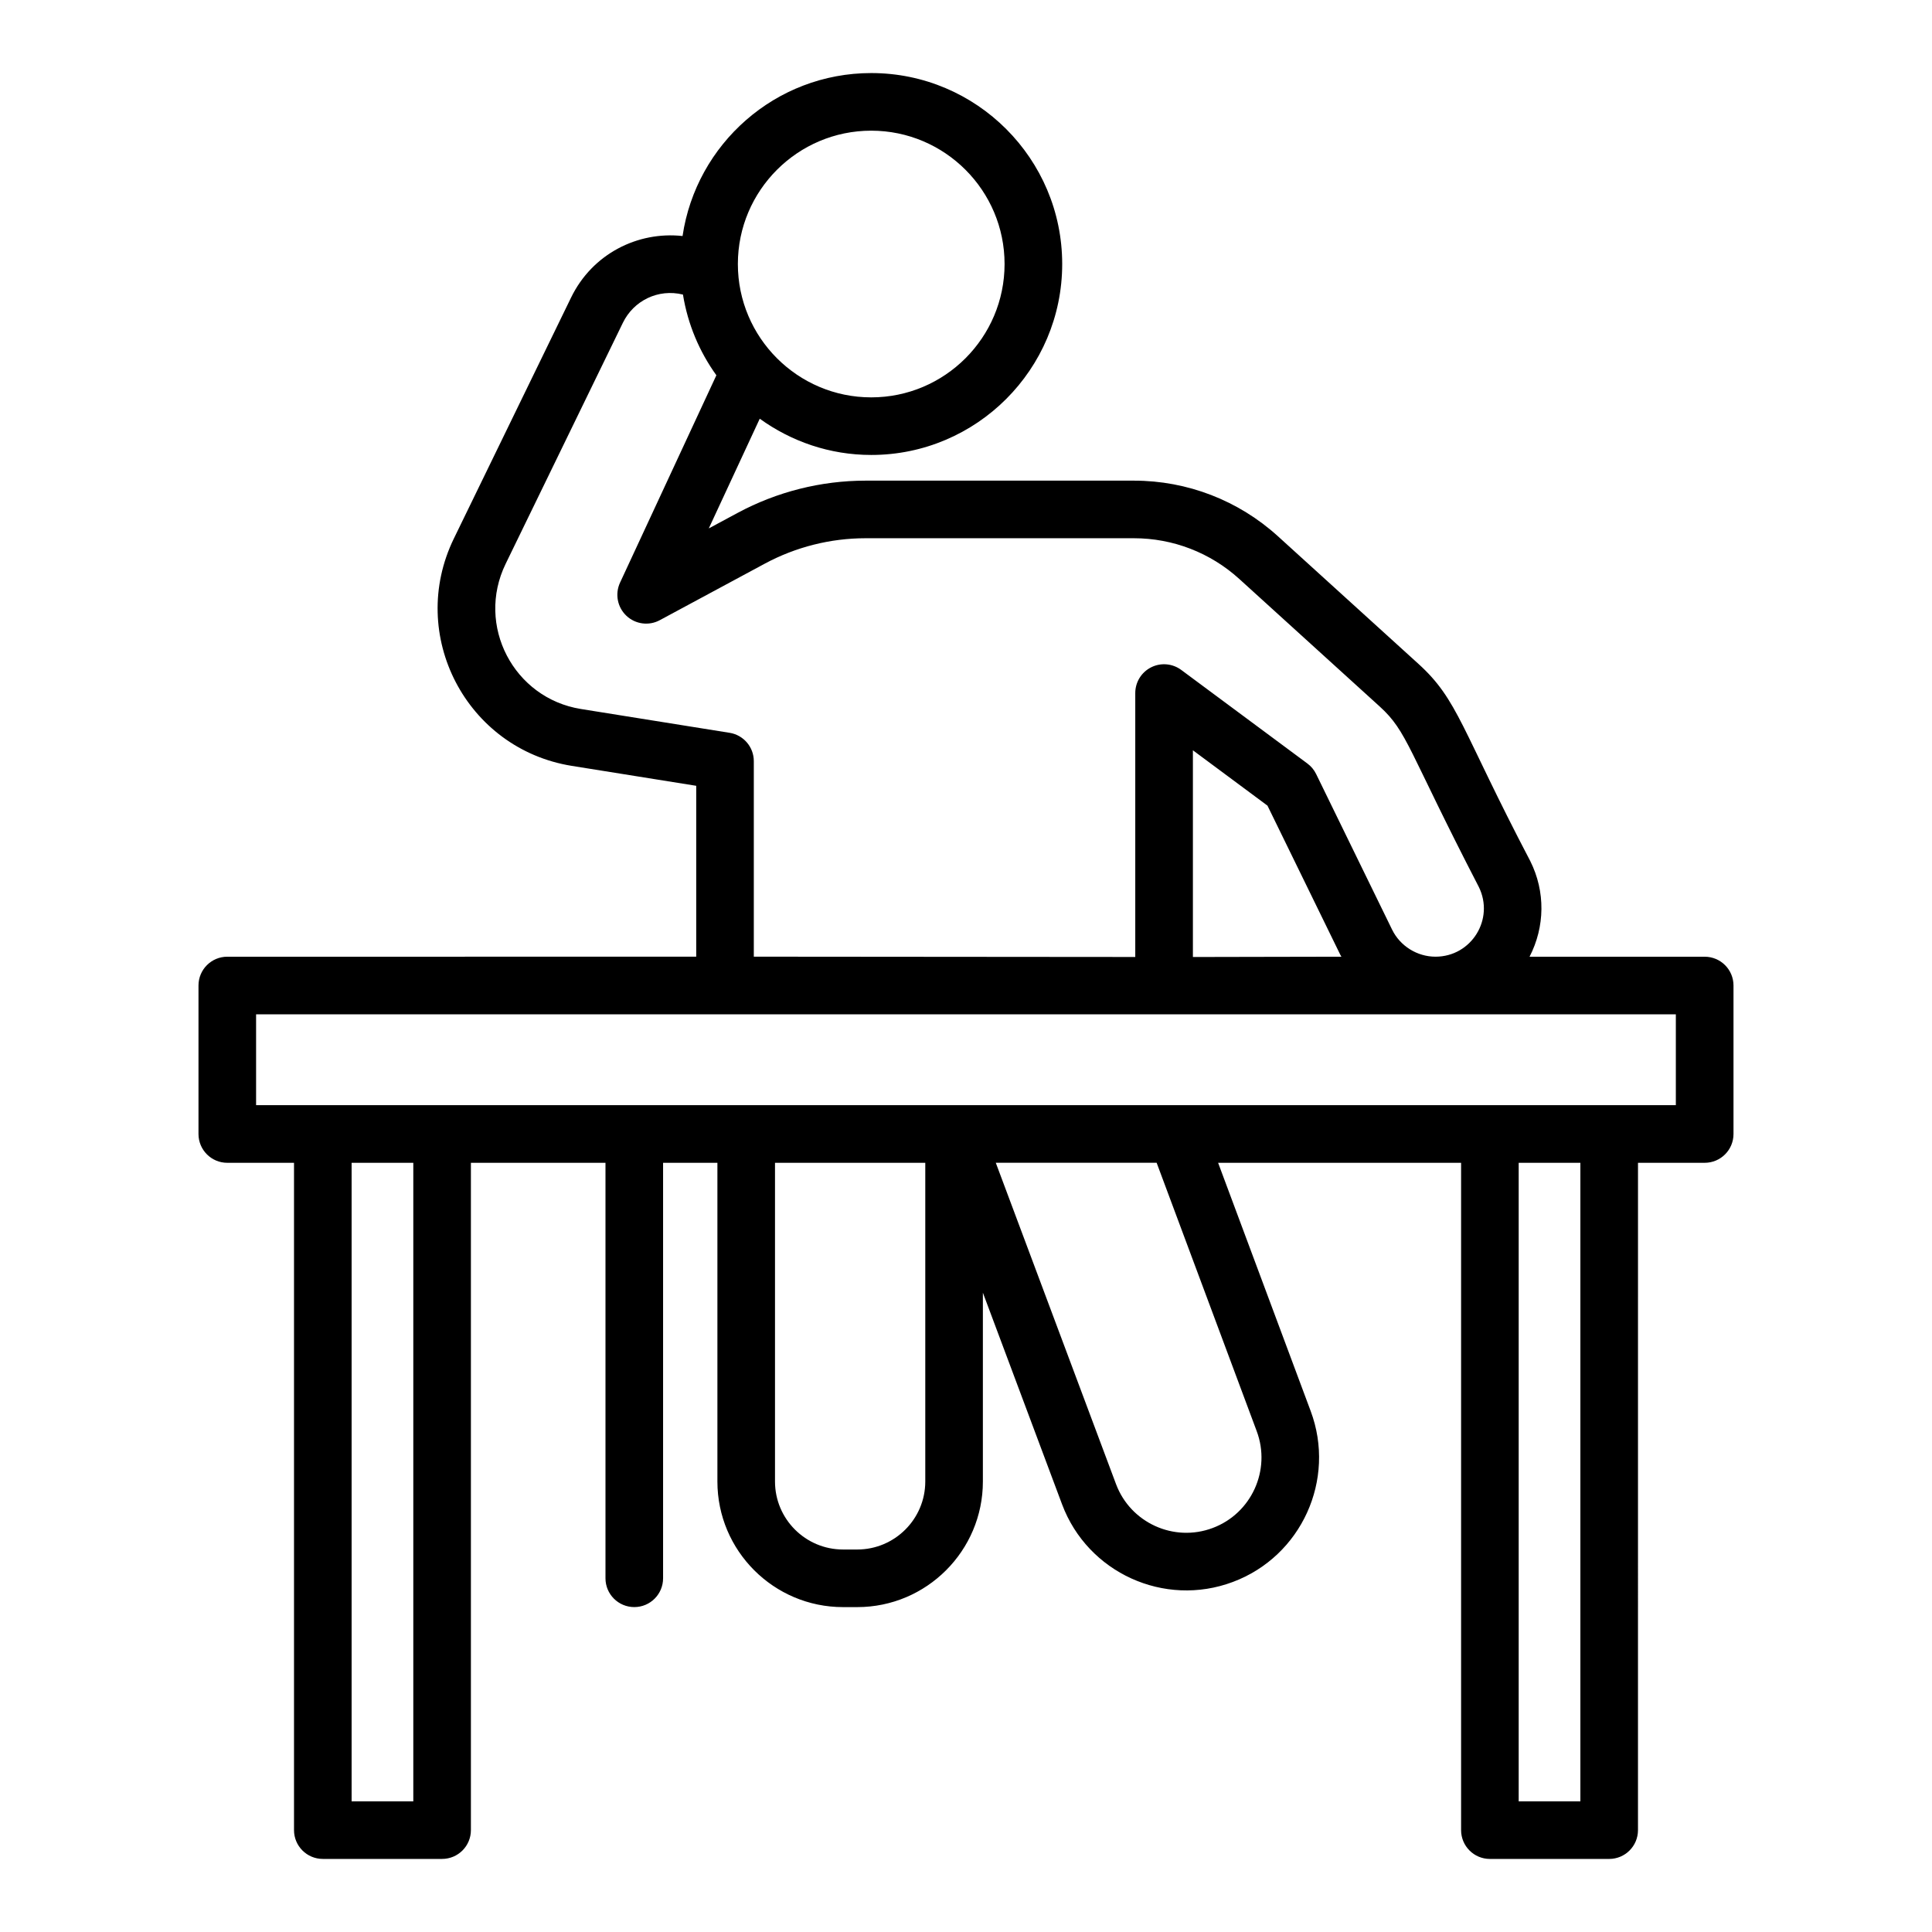
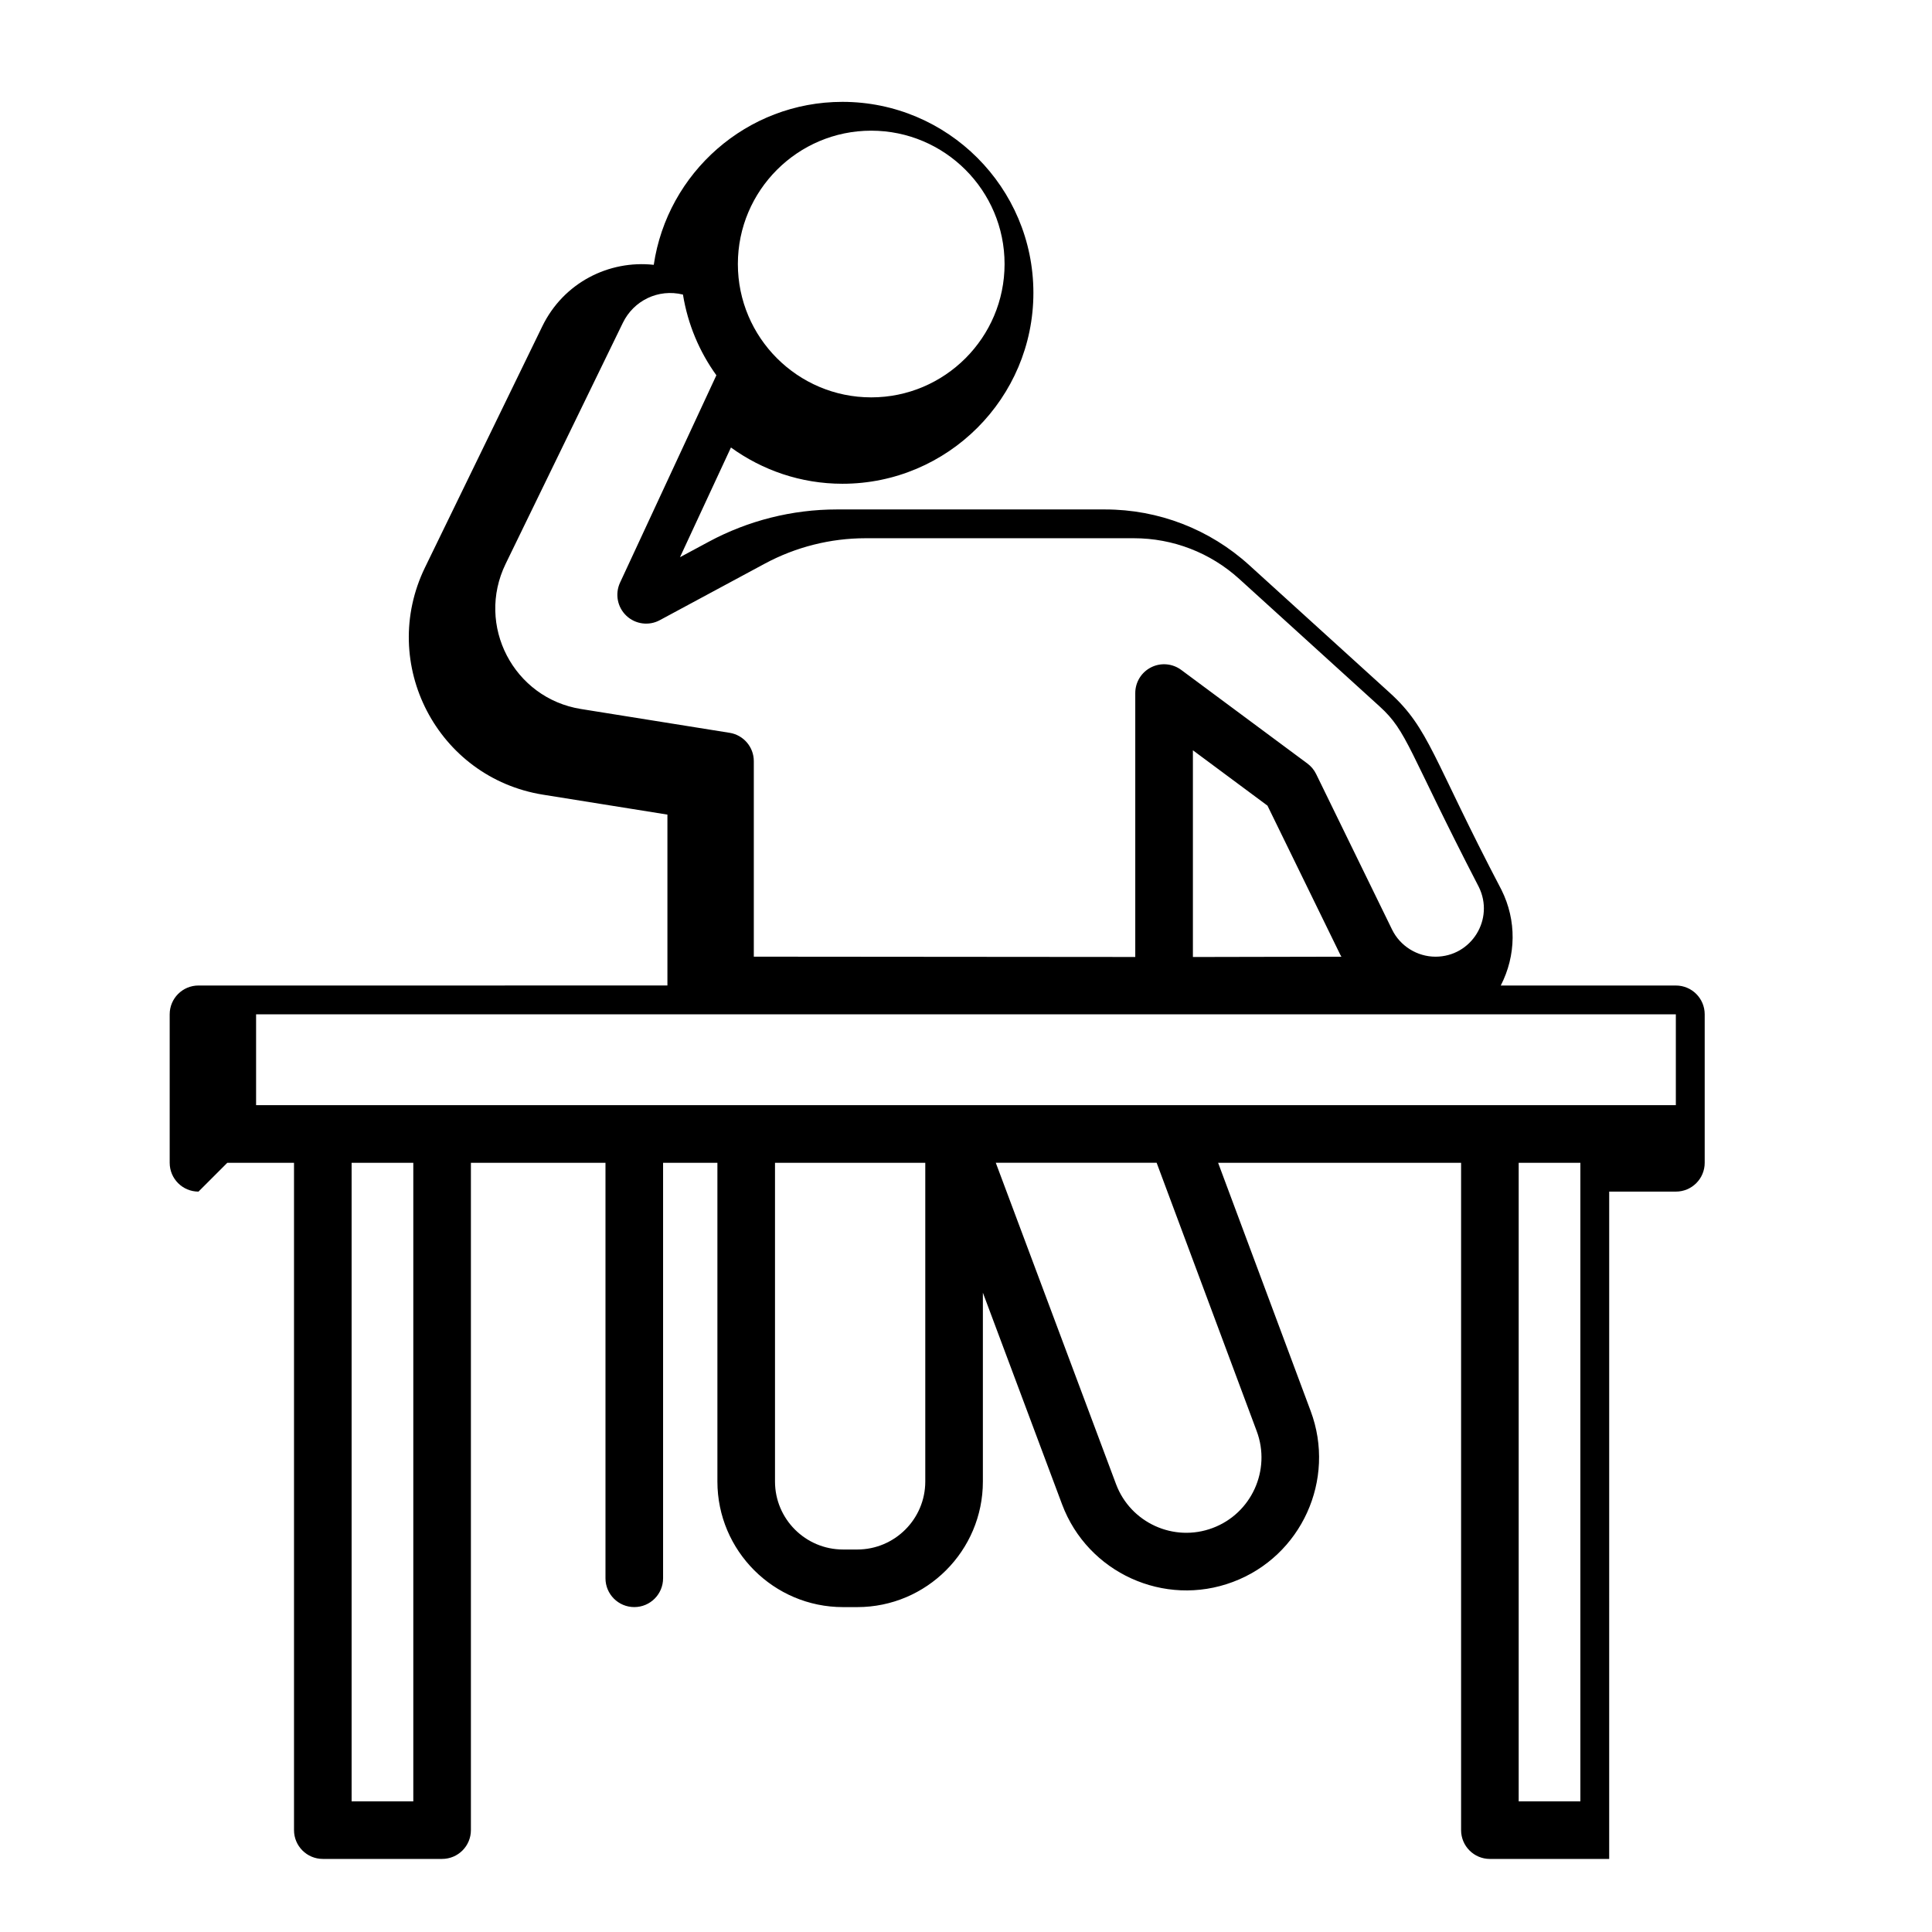
<svg xmlns="http://www.w3.org/2000/svg" fill="#000000" width="800px" height="800px" version="1.1" viewBox="144 144 512 512">
-   <path d="m204.24 452.15h17.676v176.85c0 4.215 3.414 7.633 7.633 7.633h31.613c4.219 0 7.633-3.418 7.633-7.633v-176.85h35.664v110.11c0 4.215 3.414 7.633 7.633 7.633s7.633-3.418 7.633-7.633v-110.11h14.395v84.469c0 18.348 14.93 33.281 33.285 33.281h3.785c18.352 0 33.285-14.93 33.285-33.281v-50.039l21 56.121c6.801 18.094 27.062 27.352 45.242 20.535 18.168-6.793 27.426-27.121 20.621-45.309l-24.523-65.773h64.391v176.85c0 4.215 3.414 7.633 7.633 7.633h31.613c4.219 0 7.633-3.418 7.633-7.633l0.004-176.85h17.676c4.219 0 7.633-3.418 7.633-7.633v-39.348c0-4.215-3.414-7.633-7.633-7.633h-46.414c4.09-7.938 4.234-17.242 0.195-25.336-18.34-35.008-19.09-42.711-29.652-52.281l-37.219-33.805c-10.465-9.504-24.02-14.742-38.152-14.742h-71.152c-11.777 0-23.488 2.953-33.867 8.535l-7.664 4.121 13.504-29.074c8.328 6.019 18.516 9.609 29.551 9.609 27.902 0 50.602-22.703 50.602-50.605-0.004-27.902-22.703-50.602-50.605-50.602-25.379 0-46.398 18.797-50.004 43.188-11.871-1.301-23.914 4.707-29.551 16.324l-31.062 63.859c-12.426 25.559 3.312 55.723 31.234 60.227l33 5.285v45.289l-124.27 0.004c-4.219 0-7.633 3.418-7.633 7.633v39.348c0 4.219 3.414 7.637 7.633 7.637zm49.289 169.22h-16.348v-169.22h16.348zm117.66-66.738h-3.785c-9.938 0-18.02-8.082-18.02-18.016v-84.465h39.824v84.469c-0.004 9.93-8.082 18.012-18.02 18.012zm105.85-31.371c3.856 10.309-1.379 21.828-11.68 25.676-10.258 3.852-21.73-1.355-25.586-11.598l-31.879-85.191h42.629zm85.777 98.109h-16.348v-169.22h16.348zm-187.93-442.74c19.484 0 35.336 15.852 35.336 35.336s-15.848 35.34-35.336 35.34c-19.484 0-35.344-15.852-35.344-35.34 0.004-19.484 15.859-35.336 35.344-35.336zm-37.539 159.57-39.418-6.312c-17.793-2.867-27.879-22.121-19.926-38.473l31.062-63.867c2.863-5.887 9.367-9.094 15.926-7.484 1.277 7.891 4.367 15.16 8.855 21.387l-25.535 54.965c-1.379 2.981-0.699 6.516 1.691 8.77 2.387 2.258 5.973 2.727 8.848 1.168l27.871-15.004c8.164-4.387 17.371-6.711 26.637-6.711h71.152c10.332 0 20.238 3.828 27.895 10.777l37.219 33.805c7.387 6.707 7.441 11.41 26.254 47.793 4.246 8.531-1.918 18.52-11.457 18.52-4.859 0-9.379-2.82-11.512-7.188l-20.121-41.215c-0.535-1.098-1.328-2.055-2.312-2.785l-33.441-24.809c-2.312-1.715-5.406-1.988-7.977-0.688-2.578 1.293-4.203 3.934-4.203 6.816v69.945c-138.54-0.113-90.754-0.074-101.09-0.082v-51.797c0.008-3.742-2.715-6.938-6.418-7.531zm162.14 59.336c-0.785 0-40.141 0.082-39.355 0.082v-54.781l19.762 14.664 19.309 39.539c0.082 0.172 0.195 0.324 0.285 0.496zm-287.62 15.266c0.777 0 331.17 0.031 376.25 0v24.082h-376.25z" />
+   <path d="m204.24 452.15h17.676v176.85c0 4.215 3.414 7.633 7.633 7.633h31.613c4.219 0 7.633-3.418 7.633-7.633v-176.85h35.664v110.11c0 4.215 3.414 7.633 7.633 7.633s7.633-3.418 7.633-7.633v-110.11h14.395v84.469c0 18.348 14.93 33.281 33.285 33.281h3.785c18.352 0 33.285-14.93 33.285-33.281v-50.039l21 56.121c6.801 18.094 27.062 27.352 45.242 20.535 18.168-6.793 27.426-27.121 20.621-45.309l-24.523-65.773h64.391v176.85c0 4.215 3.414 7.633 7.633 7.633h31.613l0.004-176.85h17.676c4.219 0 7.633-3.418 7.633-7.633v-39.348c0-4.215-3.414-7.633-7.633-7.633h-46.414c4.09-7.938 4.234-17.242 0.195-25.336-18.34-35.008-19.09-42.711-29.652-52.281l-37.219-33.805c-10.465-9.504-24.02-14.742-38.152-14.742h-71.152c-11.777 0-23.488 2.953-33.867 8.535l-7.664 4.121 13.504-29.074c8.328 6.019 18.516 9.609 29.551 9.609 27.902 0 50.602-22.703 50.602-50.605-0.004-27.902-22.703-50.602-50.605-50.602-25.379 0-46.398 18.797-50.004 43.188-11.871-1.301-23.914 4.707-29.551 16.324l-31.062 63.859c-12.426 25.559 3.312 55.723 31.234 60.227l33 5.285v45.289l-124.27 0.004c-4.219 0-7.633 3.418-7.633 7.633v39.348c0 4.219 3.414 7.637 7.633 7.637zm49.289 169.22h-16.348v-169.22h16.348zm117.66-66.738h-3.785c-9.938 0-18.02-8.082-18.02-18.016v-84.465h39.824v84.469c-0.004 9.93-8.082 18.012-18.02 18.012zm105.85-31.371c3.856 10.309-1.379 21.828-11.68 25.676-10.258 3.852-21.73-1.355-25.586-11.598l-31.879-85.191h42.629zm85.777 98.109h-16.348v-169.22h16.348zm-187.93-442.74c19.484 0 35.336 15.852 35.336 35.336s-15.848 35.34-35.336 35.34c-19.484 0-35.344-15.852-35.344-35.34 0.004-19.484 15.859-35.336 35.344-35.336zm-37.539 159.57-39.418-6.312c-17.793-2.867-27.879-22.121-19.926-38.473l31.062-63.867c2.863-5.887 9.367-9.094 15.926-7.484 1.277 7.891 4.367 15.16 8.855 21.387l-25.535 54.965c-1.379 2.981-0.699 6.516 1.691 8.77 2.387 2.258 5.973 2.727 8.848 1.168l27.871-15.004c8.164-4.387 17.371-6.711 26.637-6.711h71.152c10.332 0 20.238 3.828 27.895 10.777l37.219 33.805c7.387 6.707 7.441 11.41 26.254 47.793 4.246 8.531-1.918 18.52-11.457 18.52-4.859 0-9.379-2.82-11.512-7.188l-20.121-41.215c-0.535-1.098-1.328-2.055-2.312-2.785l-33.441-24.809c-2.312-1.715-5.406-1.988-7.977-0.688-2.578 1.293-4.203 3.934-4.203 6.816v69.945c-138.54-0.113-90.754-0.074-101.09-0.082v-51.797c0.008-3.742-2.715-6.938-6.418-7.531zm162.14 59.336c-0.785 0-40.141 0.082-39.355 0.082v-54.781l19.762 14.664 19.309 39.539c0.082 0.172 0.195 0.324 0.285 0.496zm-287.62 15.266c0.777 0 331.17 0.031 376.25 0v24.082h-376.25z" />
</svg>